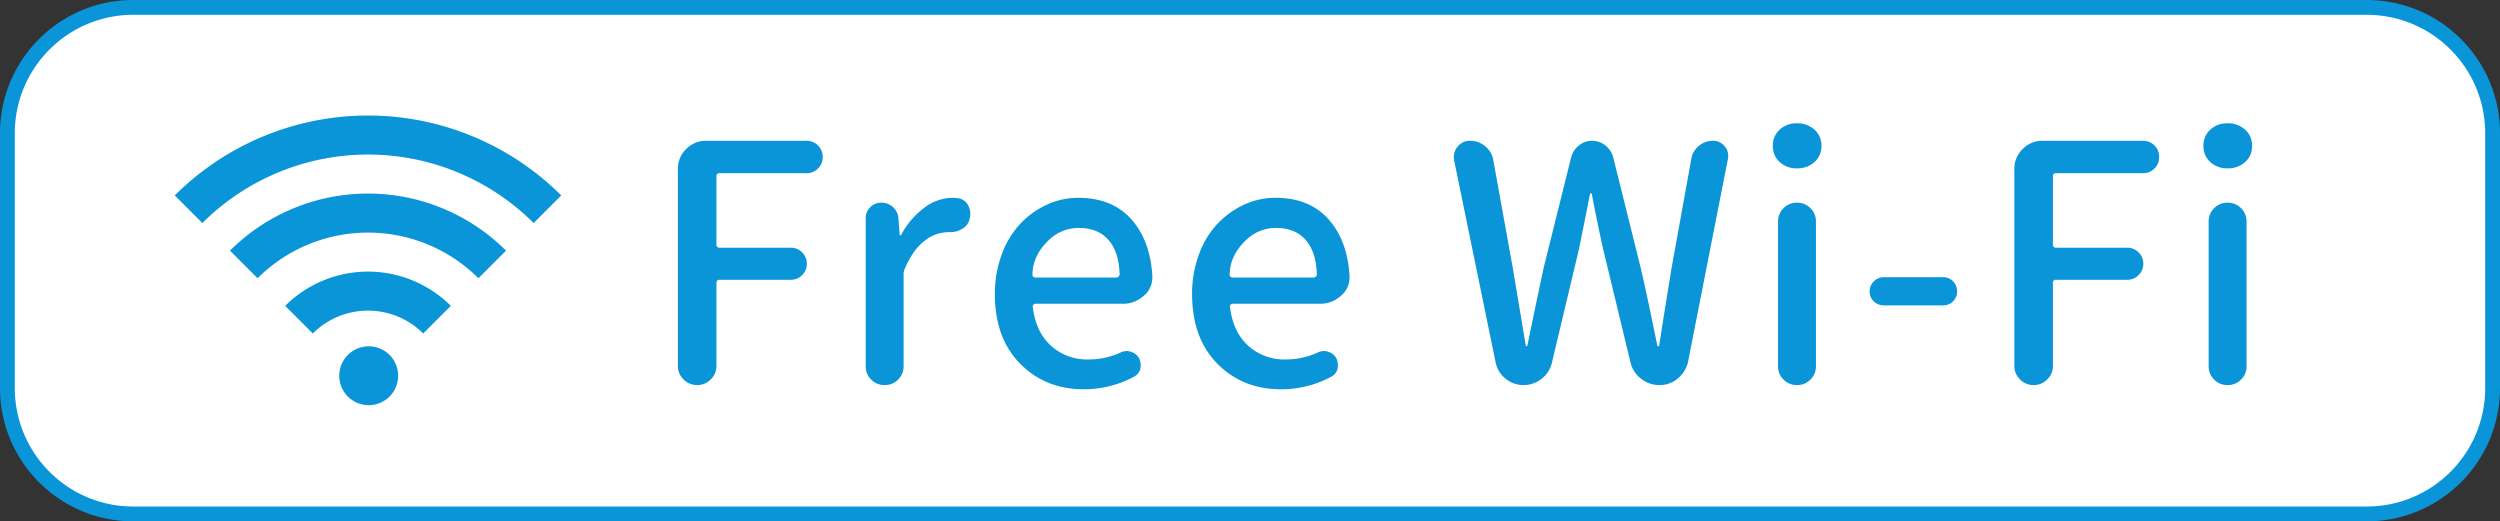
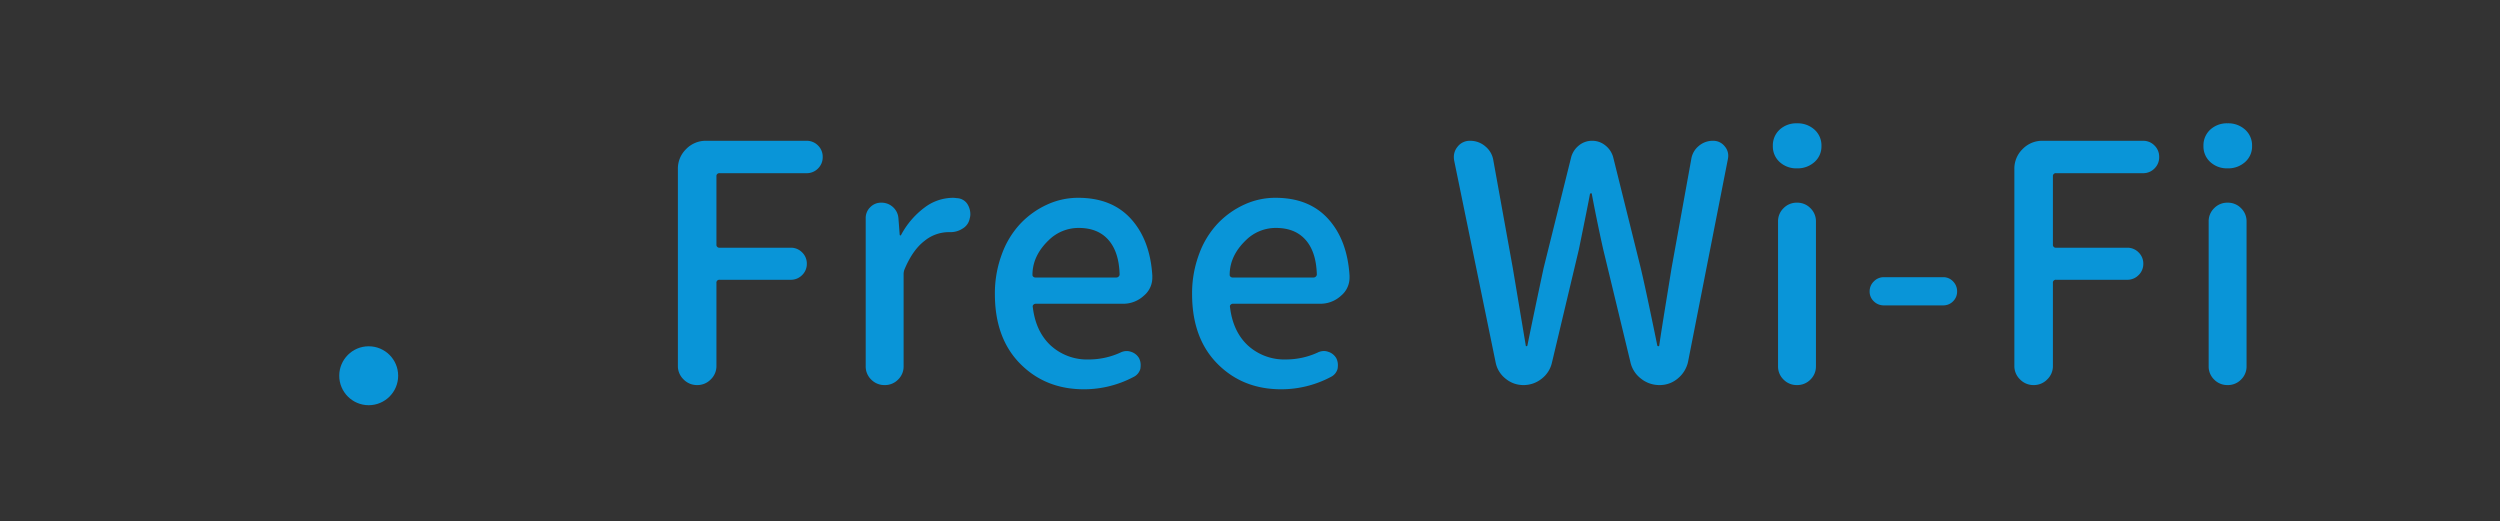
<svg xmlns="http://www.w3.org/2000/svg" width="844" height="176">
  <rect width="100%" height="100%" fill="#333333" stroke="none" />
  <g fill="#fff">
-     <path d="M799 173.5H45a42.23 42.23 0 0 1-16.542-3.339 42.36 42.36 0 0 1-13.51-9.109 42.36 42.36 0 0 1-9.11-13.51A42.23 42.23 0 0 1 2.5 131V45a42.23 42.23 0 0 1 3.339-16.542 42.36 42.36 0 0 1 9.109-13.51 42.36 42.36 0 0 1 13.51-9.11A42.23 42.23 0 0 1 45 2.5h754a42.231 42.231 0 0 1 16.542 3.339 42.361 42.361 0 0 1 13.51 9.109A42.362 42.362 0 0 1 841.5 45v86a42.362 42.362 0 0 1-12.448 30.052 42.362 42.362 0 0 1-13.51 9.11A42.231 42.231 0 0 1 799 173.5z" />
-     <path d="M45 5a39.874 39.874 0 0 0-28.284 11.716A39.872 39.872 0 0 0 5 45v86a39.872 39.872 0 0 0 11.716 28.284A39.874 39.874 0 0 0 45 171h754c5.402 0 10.64-1.057 15.568-3.141a39.873 39.873 0 0 0 12.716-8.575A39.871 39.871 0 0 0 839 131V45a39.871 39.871 0 0 0-11.716-28.284A39.873 39.873 0 0 0 799 5H45m0-5h754c24.853 0 45 20.147 45 45v86c0 24.853-20.147 45-45 45H45c-24.853 0-45-20.147-45-45V45C0 20.147 20.147 0 45 0z" fill="#0995d8" />
-   </g>
+     </g>
  <g transform="translate(-58 -2005)" fill="#0995d8">
-     <path d="M117 2070.98l9.318 9.32a79.182 79.182 0 0 1 111.841 0l9.32-9.32a92.369 92.369 0 0 0-130.479 0z" />
-     <path d="M135.64 2089.619l9.318 9.318a52.789 52.789 0 0 1 74.562 0l9.32-9.318a65.973 65.973 0 0 0-93.2 0z" />
-     <path d="M154.28 2108.259l9.32 9.32a26.385 26.385 0 0 1 37.28 0l9.32-9.32a39.589 39.589 0 0 0-55.92 0z" />
    <circle cx="9.945" cy="9.945" r="9.945" transform="translate(172.529 2121.906)" />
  </g>
  <path d="M239.956 128.086a6.265 6.265 0 0 1-4.594 1.914 6.265 6.265 0 0 1-4.594-1.914 6.2 6.2 0 0 1-1.914-4.539v-66.5a9.167 9.167 0 0 1 2.789-6.727 9.167 9.167 0 0 1 6.727-2.789h33.906a5.281 5.281 0 0 1 3.883 1.586A5.281 5.281 0 0 1 277.745 53a5.281 5.281 0 0 1-1.586 3.883 5.281 5.281 0 0 1-3.883 1.586h-29.312a.967.967 0 0 0-1.094 1.094v22.969a.967.967 0 0 0 1.094 1.094h23.953a5.281 5.281 0 0 1 3.883 1.586 5.216 5.216 0 0 1 1.586 3.828 5.216 5.216 0 0 1-1.586 3.828 5.281 5.281 0 0 1-3.883 1.586h-23.953a.967.967 0 0 0-1.094 1.094v28a6.2 6.2 0 0 1-1.914 4.538zm63.243.055a6.175 6.175 0 0 1-4.54 1.859 6.175 6.175 0 0 1-4.539-1.859 6.111 6.111 0 0 1-1.859-4.484V73.672a5.063 5.063 0 0 1 1.531-3.719 5.063 5.063 0 0 1 3.719-1.531 5.683 5.683 0 0 1 3.938 1.478 5.606 5.606 0 0 1 1.859 3.773l.438 5.688a.371.371 0 0 0 .273.109q.164 0 .164-.109a27.928 27.928 0 0 1 7.875-9.242 16 16 0 0 1 9.516-3.336 8.662 8.662 0 0 1 1.422.109 4.415 4.415 0 0 1 3.719 2.188 6.507 6.507 0 0 1 .875 3.281 5.2 5.2 0 0 1-.219 1.422 4.98 4.98 0 0 1-2.406 3.391 7.488 7.488 0 0 1-4.156 1.2h-.766a13 13 0 0 0-7.93 2.953q-3.883 2.953-6.617 9.3a4.6 4.6 0 0 0-.437 2.078v30.951a6.111 6.111 0 0 1-1.86 4.485zm62.751 3.281q-13.016 0-21.547-8.641t-8.531-23.516a37.809 37.809 0 0 1 2.354-13.452 29.969 29.969 0 0 1 6.289-10.336 29.1 29.1 0 0 1 8.969-6.4 25.005 25.005 0 0 1 10.5-2.3q11.375 0 17.828 7.109t7.214 19.145v.656a7.879 7.879 0 0 1-2.844 6.125 10.234 10.234 0 0 1-7.219 2.734h-29.311a1.049 1.049 0 0 0-.766.328.76.76 0 0 0-.219.766q.984 8.313 6.07 13.016a18.193 18.193 0 0 0 12.852 4.7 25.746 25.746 0 0 0 10.609-2.3 4.854 4.854 0 0 1 2.188-.547 4.129 4.129 0 0 1 1.313.219 4.771 4.771 0 0 1 2.844 2.188 5.071 5.071 0 0 1 .547 2.3 7.97 7.97 0 0 1-.109 1.313 4.3 4.3 0 0 1-2.3 2.734 35.767 35.767 0 0 1-16.732 4.159zm-17.391-38.609a.742.742 0 0 0 .219.547 1.049 1.049 0 0 0 .766.328h27.344a1.049 1.049 0 0 0 .766-.328.945.945 0 0 0 .328-.656v-.109q-.219-7.547-3.773-11.594t-10.008-4.047a14.313 14.313 0 0 0-10.175 4.155q-5.467 5.25-5.467 11.704zm83.967 38.609q-13.016 0-21.547-8.641t-8.531-23.516a37.809 37.809 0 0 1 2.352-13.453 29.969 29.969 0 0 1 6.289-10.336 29.1 29.1 0 0 1 8.969-6.4 25.005 25.005 0 0 1 10.5-2.3q11.375 0 17.828 7.109t7.219 19.141v.656a7.879 7.879 0 0 1-2.844 6.125 10.234 10.234 0 0 1-7.219 2.734h-29.311a1.049 1.049 0 0 0-.766.328.76.76 0 0 0-.219.766q.984 8.313 6.07 13.016a18.193 18.193 0 0 0 12.852 4.7 25.746 25.746 0 0 0 10.609-2.3 4.854 4.854 0 0 1 2.188-.547 4.129 4.129 0 0 1 1.313.219 4.771 4.771 0 0 1 2.848 2.199 5.071 5.071 0 0 1 .547 2.3 7.97 7.97 0 0 1-.109 1.313 4.3 4.3 0 0 1-2.3 2.734 35.767 35.767 0 0 1-16.738 4.153zm-17.389-38.609a.742.742 0 0 0 .219.547 1.049 1.049 0 0 0 .766.328h27.344a1.049 1.049 0 0 0 .766-.328.945.945 0 0 0 .328-.656v-.109q-.22-7.548-3.774-11.595t-10.008-4.047a14.313 14.313 0 0 0-10.172 4.156q-5.469 5.25-5.469 11.704zM514.326 130a9.342 9.342 0 0 1-6.07-2.187 9.219 9.219 0 0 1-3.33-5.469l-14-68.144a7.365 7.365 0 0 1-.109-1.2 5.359 5.359 0 0 1 1.2-3.391 5.183 5.183 0 0 1 4.266-2.078 7.762 7.762 0 0 1 5.2 1.914 7.6 7.6 0 0 1 2.68 4.758l6.563 36.313 4.375 26.141a.193.193 0 0 0 .219.219.35.35 0 0 0 .328-.219q2.078-10.281 5.469-26.141l9.3-37.406a7.57 7.57 0 0 1 2.609-3.993 6.953 6.953 0 0 1 4.484-1.586 6.953 6.953 0 0 1 4.484 1.586 7.57 7.57 0 0 1 2.625 3.992l9.3 37.406q1.2 5.031 3.281 14.984t2.3 11.156a.392.392 0 0 0 .383.219q.273 0 .273-.219.766-5.25 2.3-14.656t1.859-11.484l6.672-36.859a7.084 7.084 0 0 1 2.516-4.375 7.249 7.249 0 0 1 4.813-1.75 4.87 4.87 0 0 1 3.938 1.859 4.789 4.789 0 0 1 1.2 3.172 5.565 5.565 0 0 1-.109 1.094l-13.455 68.469a10.045 10.045 0 0 1-3.445 5.633 9.349 9.349 0 0 1-6.18 2.242 9.927 9.927 0 0 1-6.289-2.187 9.591 9.591 0 0 1-3.55-5.579l-9.187-38.062q-2.078-9.3-3.828-18.594 0-.328-.273-.328t-.383.328q-.656 3.609-3.719 18.594l-9.083 38.172a9.443 9.443 0 0 1-3.5 5.523 9.71 9.71 0 0 1-6.127 2.133zm96.876-1.859a6.175 6.175 0 0 1-4.538 1.859 6.175 6.175 0 0 1-4.538-1.859 6.111 6.111 0 0 1-1.859-4.484V74.766a6.111 6.111 0 0 1 1.859-4.484 6.175 6.175 0 0 1 4.539-1.859 6.175 6.175 0 0 1 4.539 1.859 6.111 6.111 0 0 1 1.859 4.484v48.89a6.111 6.111 0 0 1-1.86 4.485zM612.57 54.7a8.459 8.459 0 0 1-5.906 2.133 8.261 8.261 0 0 1-5.852-2.133 7.067 7.067 0 0 1-2.3-5.414 7.194 7.194 0 0 1 2.3-5.523 8.261 8.261 0 0 1 5.852-2.133 8.459 8.459 0 0 1 5.906 2.133 7.113 7.113 0 0 1 2.352 5.523 6.99 6.99 0 0 1-2.352 5.414zM636 103.1a4.722 4.722 0 0 1-3.391-1.367 4.452 4.452 0 0 1-1.422-3.336A4.629 4.629 0 0 1 632.61 95a4.629 4.629 0 0 1 3.391-1.422h20.015A4.452 4.452 0 0 1 659.352 95a4.722 4.722 0 0 1 1.367 3.391 4.539 4.539 0 0 1-1.367 3.336 4.539 4.539 0 0 1-3.336 1.367zm55.15 24.986a6.265 6.265 0 0 1-4.594 1.914 6.265 6.265 0 0 1-4.594-1.914 6.2 6.2 0 0 1-1.914-4.539v-66.5a9.167 9.167 0 0 1 2.789-6.727 9.167 9.167 0 0 1 6.727-2.789h33.906a5.281 5.281 0 0 1 3.883 1.586A5.281 5.281 0 0 1 728.939 53a5.281 5.281 0 0 1-1.586 3.883 5.281 5.281 0 0 1-3.883 1.586h-29.312a.967.967 0 0 0-1.094 1.094v22.969a.967.967 0 0 0 1.094 1.094h23.953a5.281 5.281 0 0 1 3.883 1.586 5.216 5.216 0 0 1 1.586 3.828 5.216 5.216 0 0 1-1.586 3.828 5.281 5.281 0 0 1-3.883 1.586h-23.953a.967.967 0 0 0-1.094 1.094v28a6.2 6.2 0 0 1-1.914 4.538zm65.43.055a6.175 6.175 0 0 1-4.539 1.859 6.175 6.175 0 0 1-4.539-1.859 6.111 6.111 0 0 1-1.859-4.484V74.766a6.111 6.111 0 0 1 1.859-4.484 6.175 6.175 0 0 1 4.539-1.859 6.175 6.175 0 0 1 4.539 1.859 6.111 6.111 0 0 1 1.859 4.484v48.89a6.111 6.111 0 0 1-1.859 4.485zm1.367-73.441a8.459 8.459 0 0 1-5.906 2.133 8.261 8.261 0 0 1-5.852-2.133 7.067 7.067 0 0 1-2.3-5.414 7.194 7.194 0 0 1 2.3-5.523 8.261 8.261 0 0 1 5.852-2.133 8.459 8.459 0 0 1 5.906 2.133 7.113 7.113 0 0 1 2.352 5.523 6.99 6.99 0 0 1-2.352 5.414z" fill="#0995d8" />
</svg>